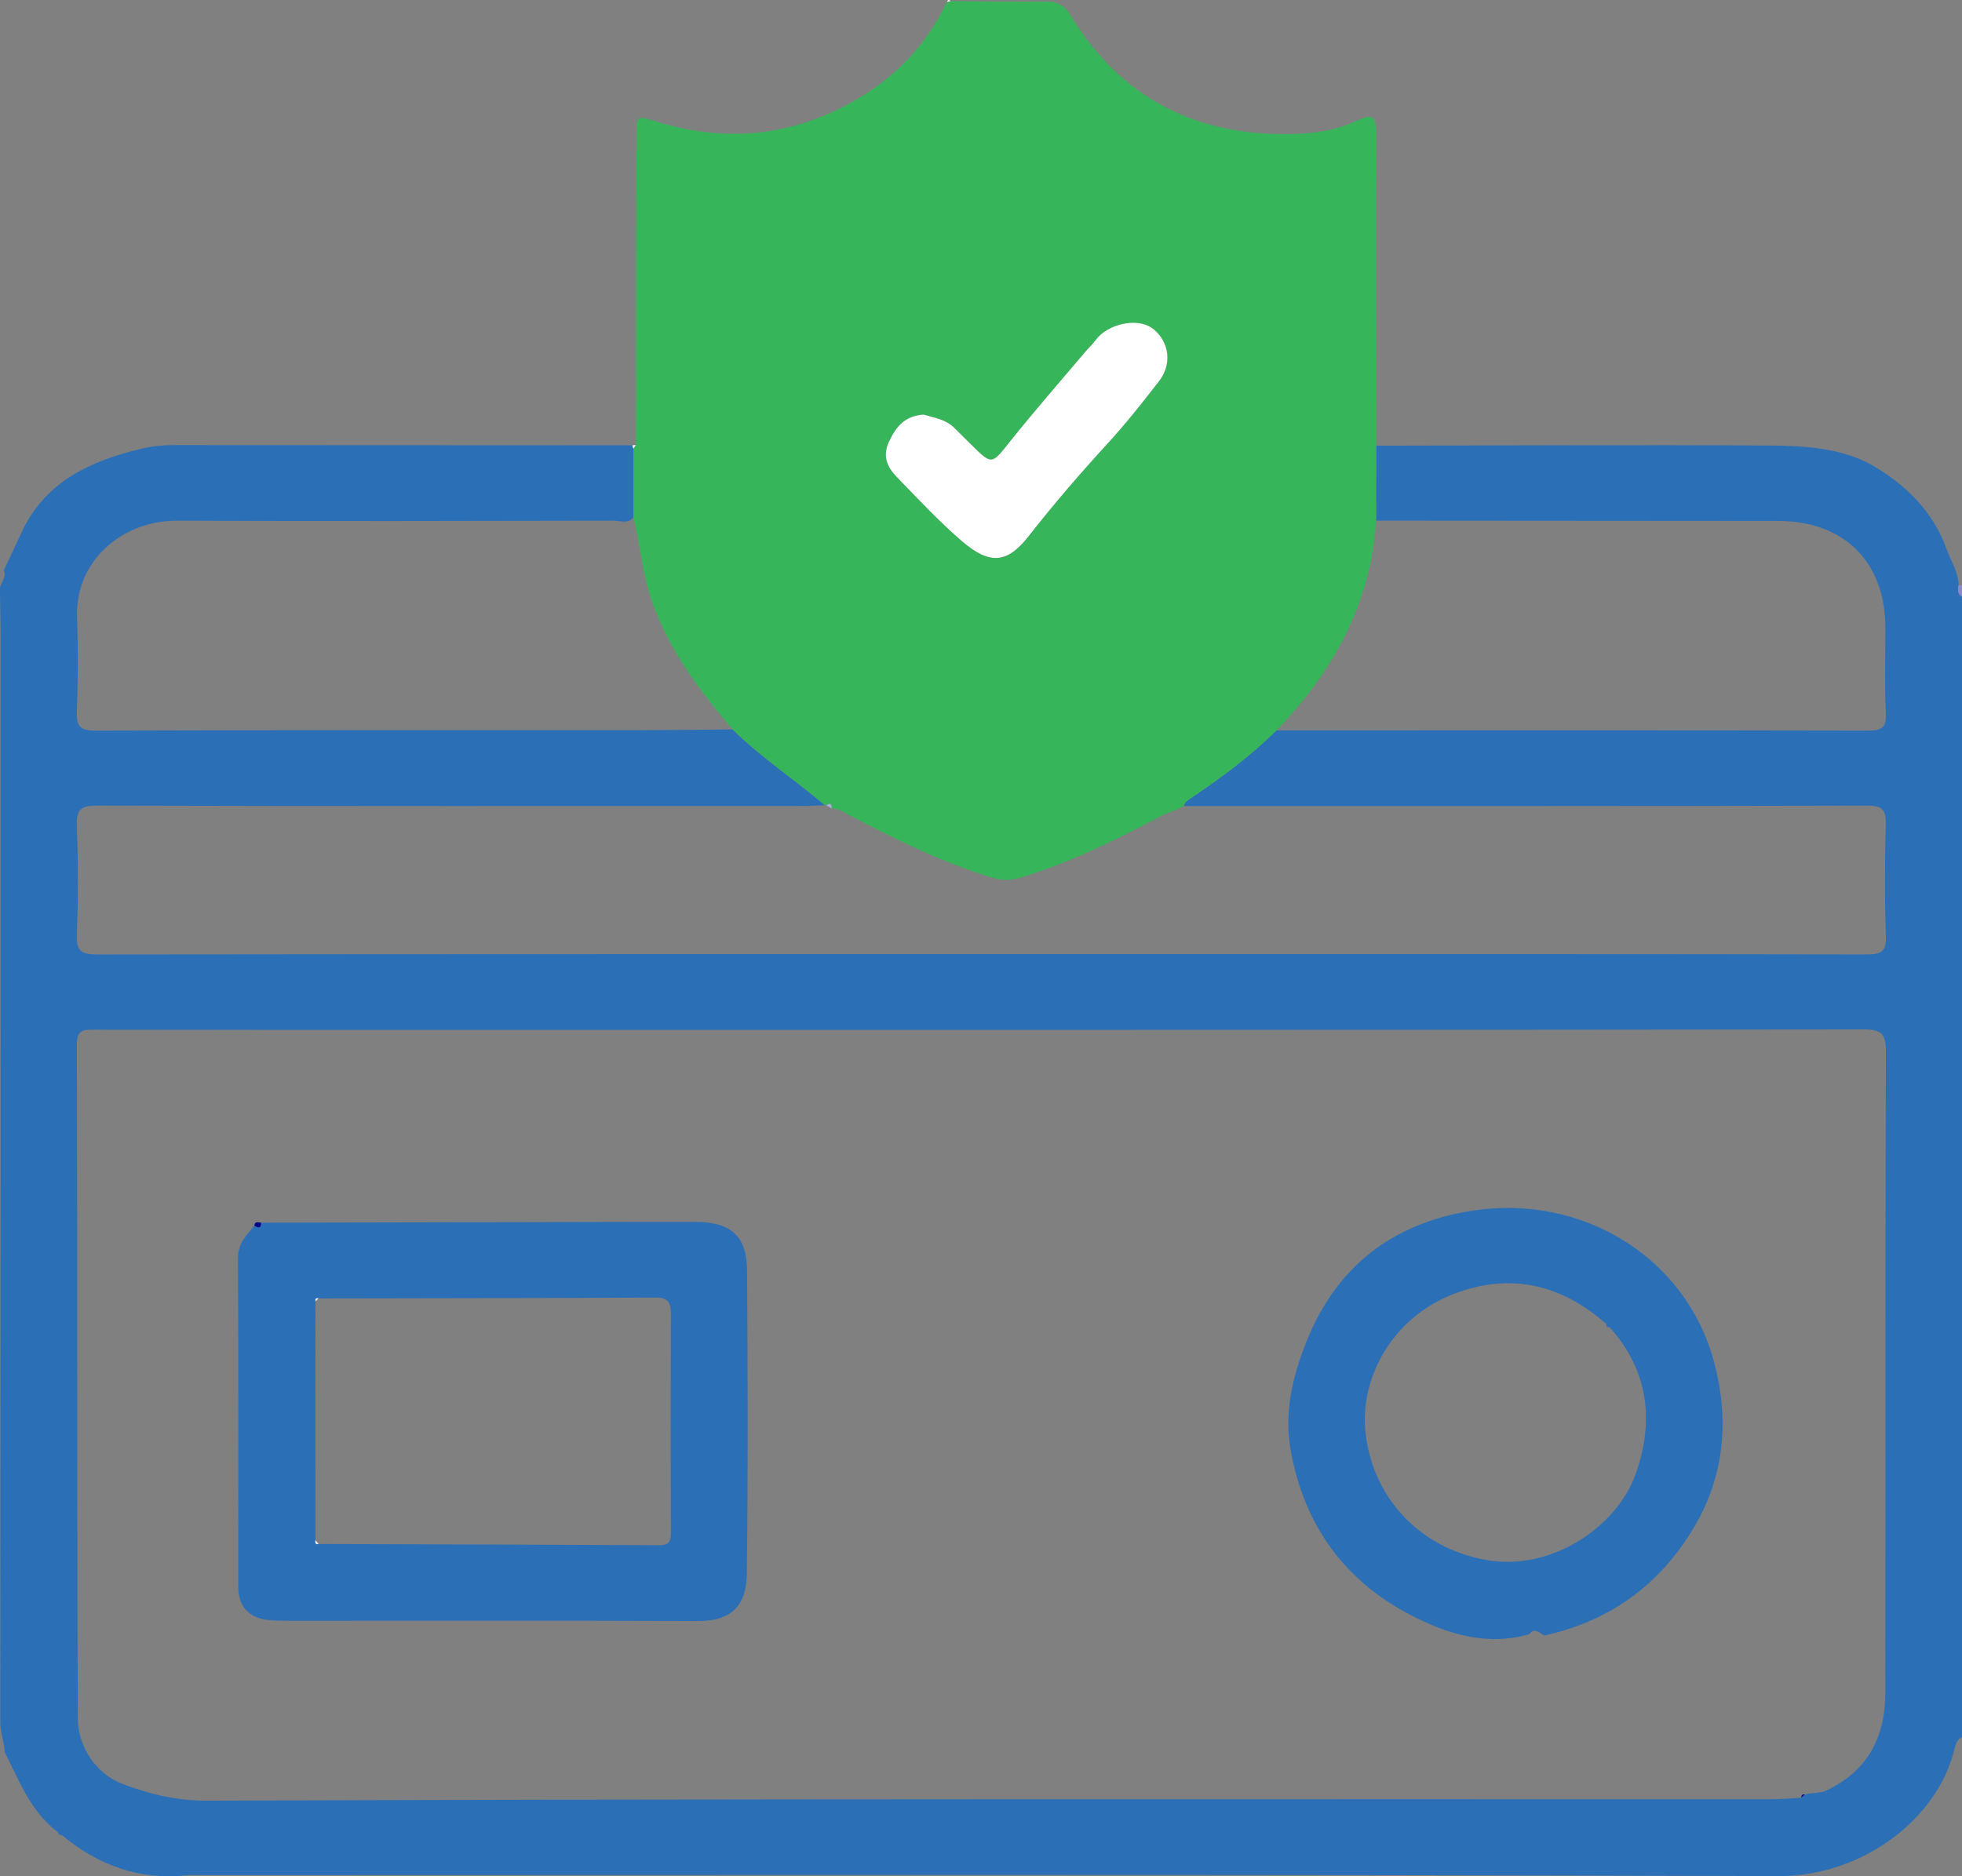
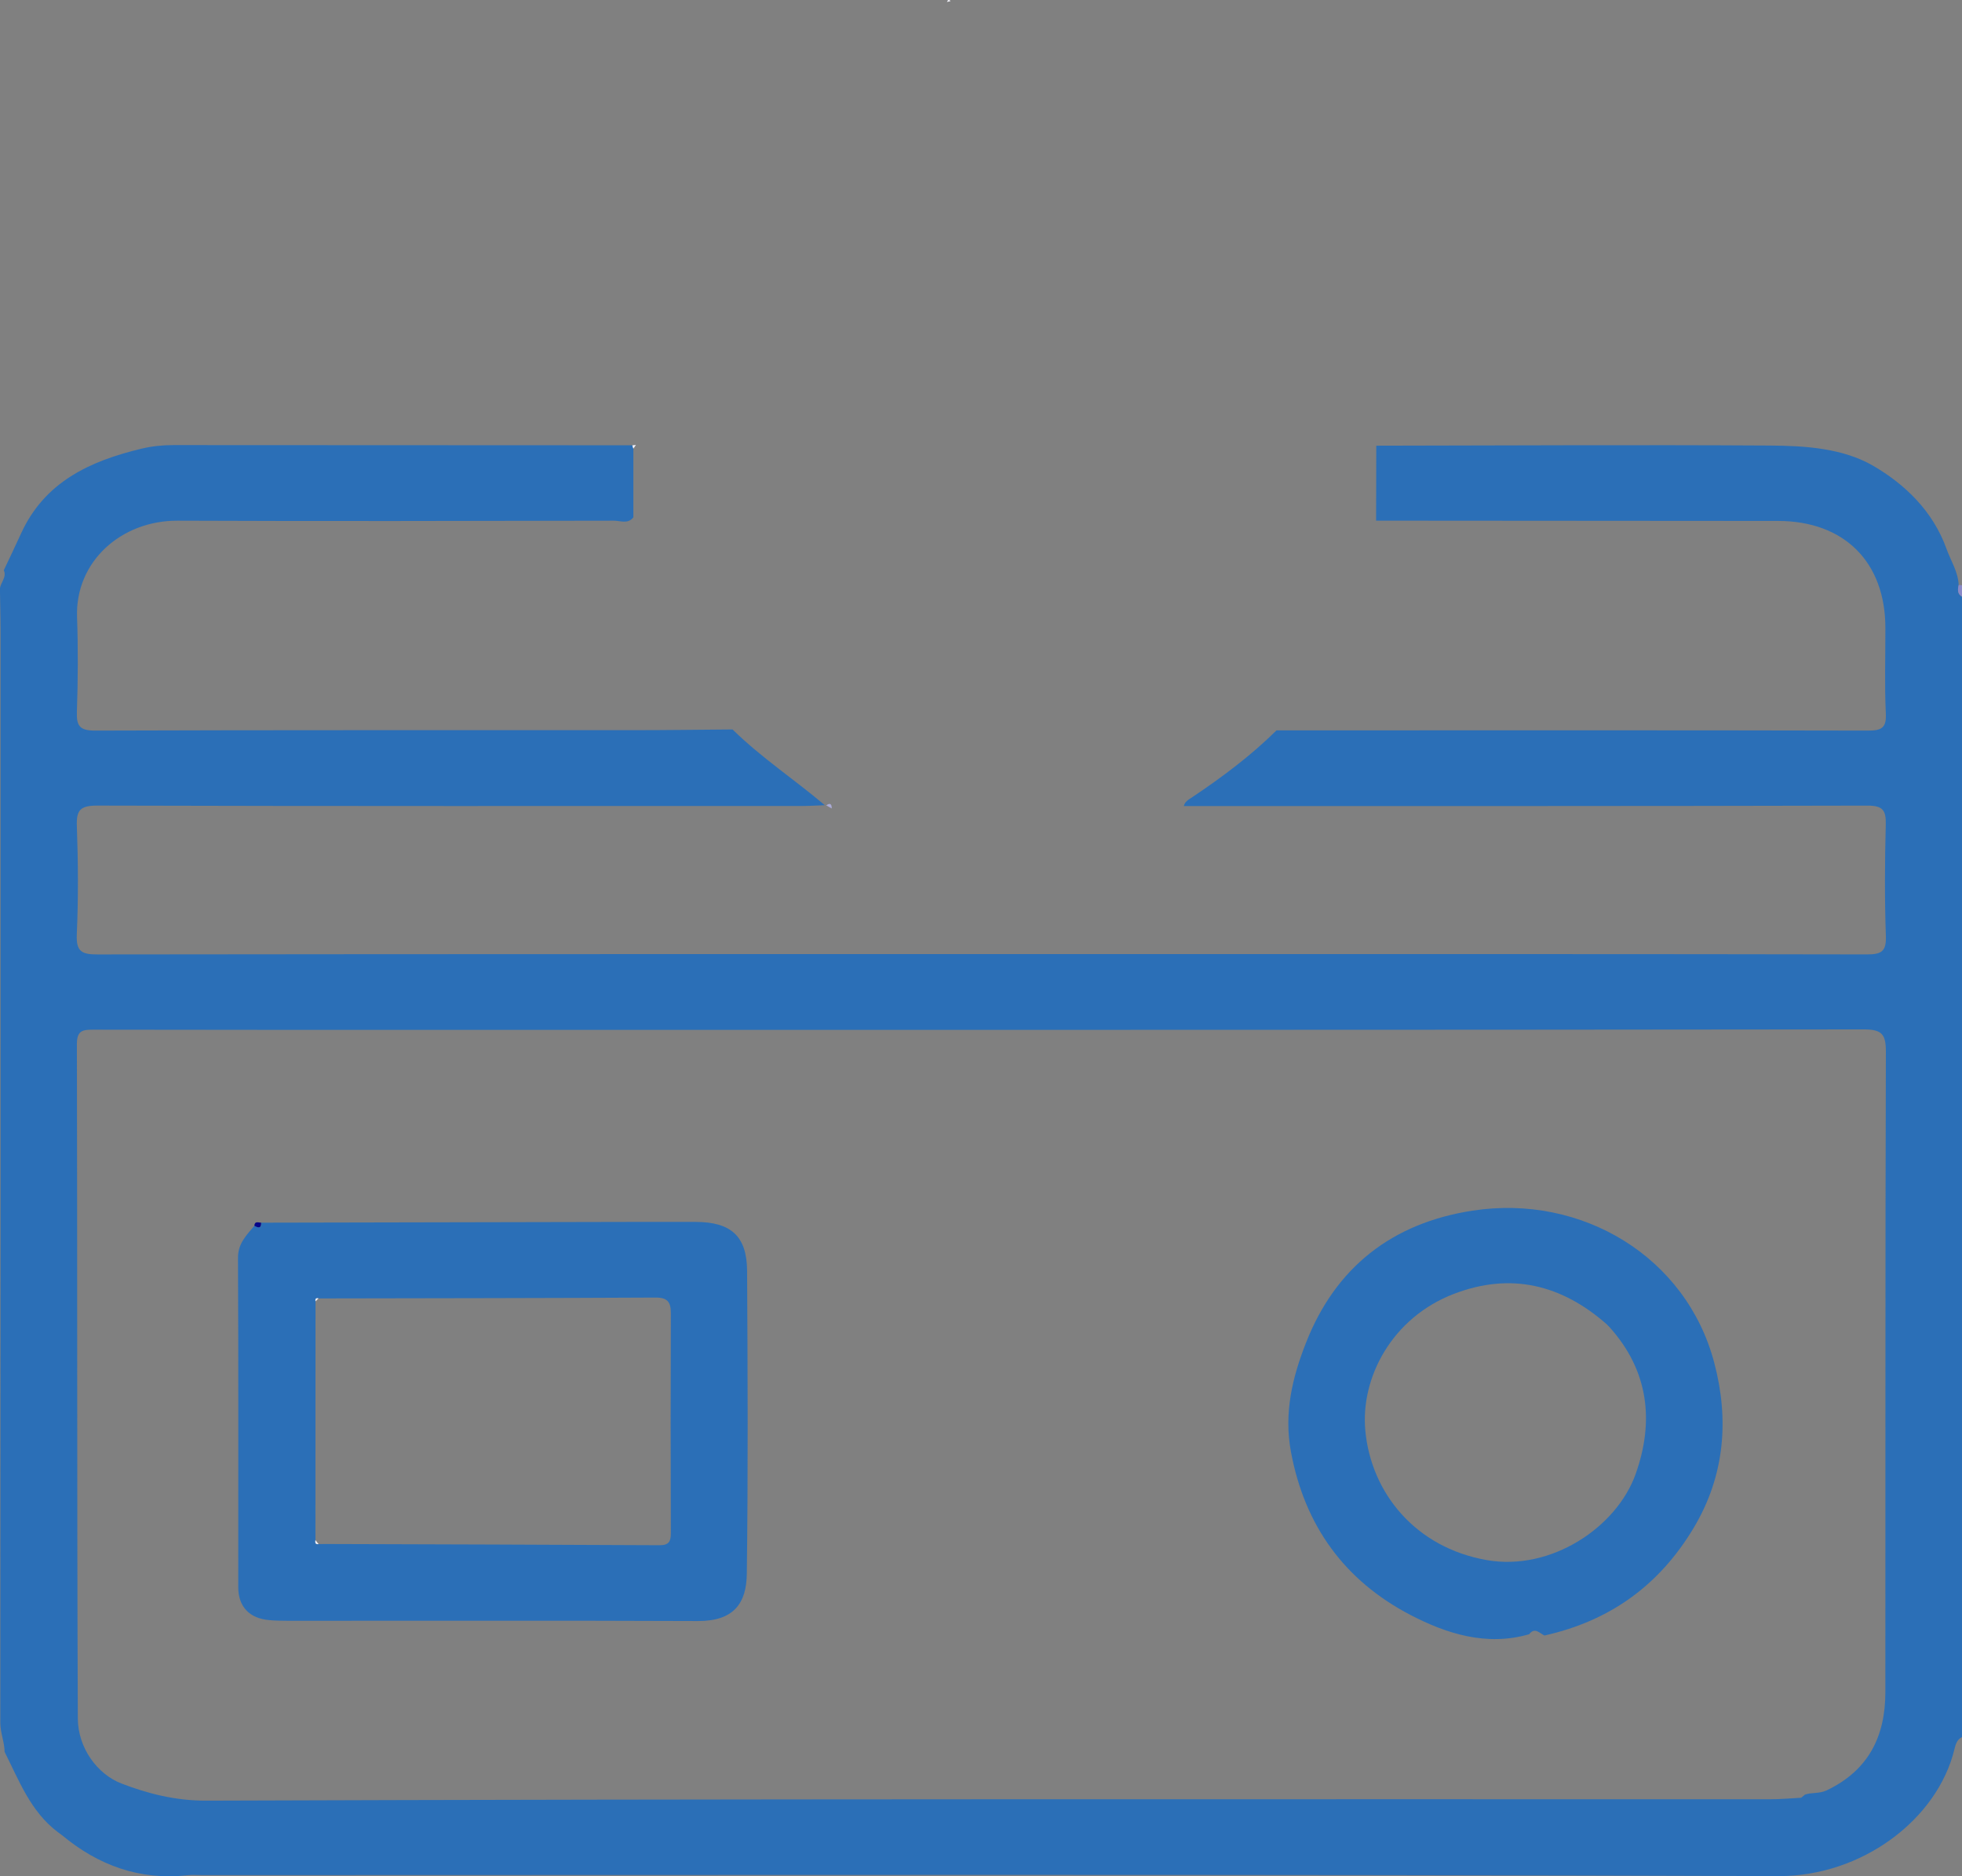
<svg xmlns="http://www.w3.org/2000/svg" width="69" height="66" viewBox="0 0 69 66" fill="none">
  <rect x="0" y="0" width="69" height="66" fill="#808080" stroke="none" />
  <g clip-path="url(#clip0_67_157)">
    <path d="M0.135 20.057C0.337 19.629 0.542 19.203 0.738 18.772C1.565 16.952 3.163 16.215 4.989 15.78C5.358 15.693 5.722 15.657 6.096 15.657C11.476 15.661 16.858 15.662 22.238 15.664C22.245 15.705 22.258 15.744 22.274 15.782C22.274 16.587 22.274 17.392 22.274 18.197C22.085 18.445 21.817 18.316 21.59 18.316C16.474 18.325 11.359 18.338 6.244 18.316C4.269 18.309 2.64 19.748 2.71 21.711C2.749 22.819 2.742 23.931 2.704 25.041C2.686 25.546 2.811 25.701 3.353 25.7C9.656 25.678 15.961 25.687 22.265 25.685C23.431 25.685 24.596 25.669 25.763 25.66C26.764 26.645 27.94 27.42 29.008 28.325C28.739 28.334 28.471 28.352 28.203 28.352C19.944 28.352 11.685 28.361 3.426 28.338C2.818 28.338 2.681 28.496 2.703 29.07C2.749 30.333 2.757 31.601 2.701 32.865C2.674 33.475 2.872 33.576 3.441 33.574C16.366 33.558 29.294 33.562 42.22 33.562C50.03 33.562 57.839 33.558 65.649 33.573C66.15 33.573 66.341 33.484 66.323 32.935C66.278 31.628 66.285 30.315 66.319 29.006C66.332 28.5 66.216 28.338 65.667 28.339C57.655 28.359 49.643 28.354 41.633 28.355C41.67 28.192 41.804 28.127 41.933 28.04C42.983 27.337 43.993 26.581 44.893 25.692C51.825 25.692 58.759 25.684 65.691 25.7C66.184 25.7 66.346 25.602 66.321 25.089C66.274 24.093 66.308 23.092 66.306 22.093C66.305 19.768 64.859 18.327 62.529 18.325C57.817 18.322 53.107 18.318 48.395 18.315C48.397 17.436 48.399 16.556 48.401 15.678C53.017 15.671 57.634 15.645 62.248 15.673C63.489 15.68 64.812 15.768 65.871 16.382C67 17.036 67.983 17.992 68.451 19.296C68.602 19.72 68.863 20.11 68.883 20.577C68.847 20.735 68.831 20.889 69 20.99V61.105C68.822 61.191 68.775 61.362 68.735 61.527C68.141 63.994 65.489 66.004 62.544 65.995C44.076 65.929 25.607 65.961 7.137 65.961C6.957 65.961 6.777 65.945 6.599 65.964C4.908 66.151 3.455 65.617 2.175 64.552C2.126 64.516 2.076 64.479 2.027 64.443C1.073 63.72 0.672 62.637 0.162 61.625C0.158 61.278 0.011 60.959 0.011 60.599C0.023 47.817 0.022 35.035 0.02 22.255C0.02 21.745 0.005 21.236 -0.002 20.725C0.004 20.495 0.25 20.313 0.133 20.058L0.135 20.057ZM63.476 63.129C63.721 63.043 63.971 63.105 64.241 62.979C65.721 62.274 66.303 61.069 66.305 59.529C66.312 52.023 66.299 44.518 66.323 37.012C66.325 36.385 66.195 36.209 65.531 36.211C48.898 36.232 32.263 36.227 15.63 36.227C11.521 36.227 7.414 36.23 3.306 36.221C2.929 36.221 2.703 36.227 2.704 36.731C2.724 44.636 2.704 52.541 2.737 60.446C2.74 61.479 3.417 62.411 4.276 62.74C5.18 63.088 6.167 63.346 7.258 63.341C25.598 63.276 43.935 63.294 62.275 63.292C62.632 63.292 62.99 63.257 63.346 63.239L63.476 63.129Z" fill="#2B6FB7" />
    <path d="M69 20.99C68.831 20.889 68.847 20.735 68.883 20.577C68.923 20.577 68.962 20.58 69 20.589V20.988V20.99Z" fill="#8989C7" />
-     <path d="M29.009 28.325C27.944 27.419 26.766 26.645 25.765 25.66C24.593 24.292 23.527 22.867 22.922 21.143C22.585 20.183 22.522 19.173 22.274 18.199C22.274 17.394 22.274 16.589 22.274 15.784C22.304 15.741 22.333 15.698 22.364 15.655C22.369 12.066 22.373 8.479 22.378 4.889C22.378 4.026 22.369 4.061 23.17 4.3C25.345 4.95 27.45 4.841 29.524 3.821C31.231 2.982 32.493 1.765 33.3 0.069C33.345 0.064 33.388 0.053 33.43 0.039C34.551 0.046 35.673 0.068 36.795 0.055C37.2 0.052 37.441 0.192 37.655 0.545C39.447 3.5 42.139 4.827 45.576 4.711C46.305 4.686 47.056 4.564 47.724 4.243C48.289 3.97 48.402 4.125 48.401 4.694C48.386 8.356 48.399 12.018 48.401 15.68C48.399 16.558 48.397 17.438 48.395 18.316C48.213 21.234 46.886 23.619 44.893 25.694C43.991 26.581 42.983 27.337 41.933 28.042C41.804 28.129 41.67 28.193 41.633 28.357C41.388 28.498 41.112 28.558 40.858 28.694C39.263 29.536 37.65 30.338 35.911 30.867C35.551 30.976 35.234 30.977 34.872 30.867C33.111 30.334 31.48 29.515 29.861 28.672C29.663 28.569 29.49 28.428 29.251 28.443C29.251 28.291 29.202 28.229 29.056 28.334L29.009 28.331V28.325ZM32.486 14.585C31.824 14.624 31.514 15.007 31.265 15.536C31.026 16.049 31.206 16.434 31.535 16.774C32.281 17.543 33.012 18.332 33.824 19.031C34.821 19.889 35.428 19.813 36.177 18.856C37.058 17.732 37.985 16.654 38.95 15.604C39.589 14.907 40.178 14.164 40.754 13.416C41.31 12.697 41.02 11.892 40.505 11.534C39.974 11.165 38.944 11.393 38.525 11.973C38.422 12.116 38.287 12.237 38.172 12.372C37.292 13.416 36.39 14.444 35.538 15.511C34.868 16.352 34.895 16.373 34.146 15.632C33.955 15.443 33.763 15.256 33.575 15.066C33.266 14.75 32.848 14.695 32.484 14.585H32.486Z" fill="#37B55A" />
    <path d="M22.364 15.653C22.333 15.696 22.304 15.739 22.274 15.782C22.258 15.744 22.245 15.705 22.238 15.664C22.279 15.659 22.321 15.655 22.364 15.653Z" fill="#F1F1F9" />
    <path d="M33.431 0.037C33.39 0.052 33.347 0.062 33.302 0.068C33.331 -0.004 33.37 -0.029 33.431 0.037Z" fill="#F1F1F9" />
-     <path d="M63.346 63.237C63.35 63.154 63.381 63.104 63.476 63.127L63.346 63.237Z" fill="#050589" />
-     <path d="M2.177 64.55C2.083 64.571 2.051 64.514 2.029 64.441C2.078 64.477 2.128 64.514 2.177 64.55Z" fill="#2B6FB7" />
-     <path d="M32.484 14.585C32.848 14.695 33.266 14.75 33.575 15.066C33.763 15.256 33.955 15.443 34.146 15.632C34.895 16.373 34.868 16.352 35.538 15.511C36.39 14.444 37.29 13.416 38.172 12.372C38.287 12.237 38.422 12.116 38.525 11.973C38.944 11.395 39.974 11.166 40.505 11.534C41.02 11.892 41.31 12.695 40.754 13.416C40.176 14.164 39.587 14.907 38.95 15.604C37.985 16.654 37.058 17.734 36.177 18.856C35.428 19.813 34.821 19.887 33.824 19.031C33.014 18.332 32.281 17.543 31.535 16.774C31.206 16.434 31.026 16.049 31.265 15.536C31.514 15.007 31.822 14.624 32.486 14.585H32.484Z" fill="white" />
+     <path d="M2.177 64.55C2.078 64.477 2.128 64.514 2.177 64.55Z" fill="#2B6FB7" />
    <path d="M29.251 28.439C29.186 28.404 29.121 28.366 29.056 28.331C29.202 28.225 29.251 28.29 29.251 28.439Z" fill="#ABABD7" />
    <path d="M9.184 43.01C13.514 43.001 17.846 42.992 22.177 42.983C22.94 42.983 23.703 42.981 24.467 42.983C25.707 42.986 26.267 43.483 26.274 44.705C26.294 48.257 26.311 51.811 26.264 55.362C26.251 56.38 25.823 57.028 24.542 57.023C19.739 57.003 14.935 57.016 10.133 57.014C9.908 57.014 9.683 57.01 9.462 56.99C8.77 56.928 8.381 56.517 8.379 55.834C8.378 51.971 8.388 48.108 8.37 44.244C8.369 43.736 8.671 43.45 8.947 43.117C9.078 43.193 9.188 43.225 9.186 43.01H9.184ZM11.204 54.315C11.294 54.315 11.384 54.315 11.475 54.313C15.38 54.326 19.283 54.335 23.188 54.356C23.527 54.358 23.593 54.224 23.593 53.923C23.584 51.348 23.583 48.772 23.593 46.196C23.593 45.804 23.478 45.642 23.055 45.644C19.195 45.664 15.335 45.667 11.475 45.674C11.384 45.674 11.294 45.674 11.204 45.674C11.113 45.653 11.077 45.689 11.096 45.779C11.096 48.578 11.095 51.378 11.093 54.176C11.078 54.264 11.084 54.335 11.204 54.319V54.315Z" fill="#2B6FB7" />
    <path d="M53.772 57.489C52.273 57.92 50.867 57.466 49.603 56.809C47.29 55.603 45.885 53.676 45.401 51.075C45.145 49.7 45.453 48.446 45.932 47.228C46.969 44.584 48.955 43.02 51.791 42.586C55.624 41.998 59.306 44.203 60.289 47.944C60.808 49.914 60.669 51.894 59.567 53.74C58.357 55.765 56.62 57.019 54.315 57.532C54.139 57.448 53.973 57.224 53.772 57.495V57.489ZM56.604 46.684C56.569 46.649 56.535 46.615 56.501 46.579C54.918 45.19 53.134 44.745 51.127 45.516C48.952 46.353 47.837 48.465 48.017 50.338C48.228 52.534 49.792 54.44 52.282 54.878C54.542 55.277 56.852 53.731 57.522 51.853C58.181 50.005 57.986 48.218 56.602 46.682L56.604 46.684Z" fill="#2B6FB7" />
    <path d="M9.184 43.01C9.186 43.225 9.076 43.193 8.945 43.117C8.959 42.94 9.087 43.01 9.184 43.01Z" fill="#050589" />
    <path d="M11.204 45.673C11.168 45.708 11.132 45.742 11.096 45.778C11.077 45.687 11.111 45.651 11.204 45.673Z" fill="#F1F1F9" />
    <path d="M11.093 54.174C11.131 54.222 11.167 54.269 11.204 54.317C11.084 54.333 11.078 54.262 11.093 54.174Z" fill="#F1F1F9" />
-     <path d="M56.604 46.684C56.517 46.7 56.479 46.668 56.501 46.579C56.535 46.615 56.569 46.649 56.604 46.684Z" fill="#2B6FB7" />
  </g>
  <defs>
    <clipPath id="clip0_67_157">
      <rect width="69" height="66" fill="white" />
    </clipPath>
  </defs>
</svg>